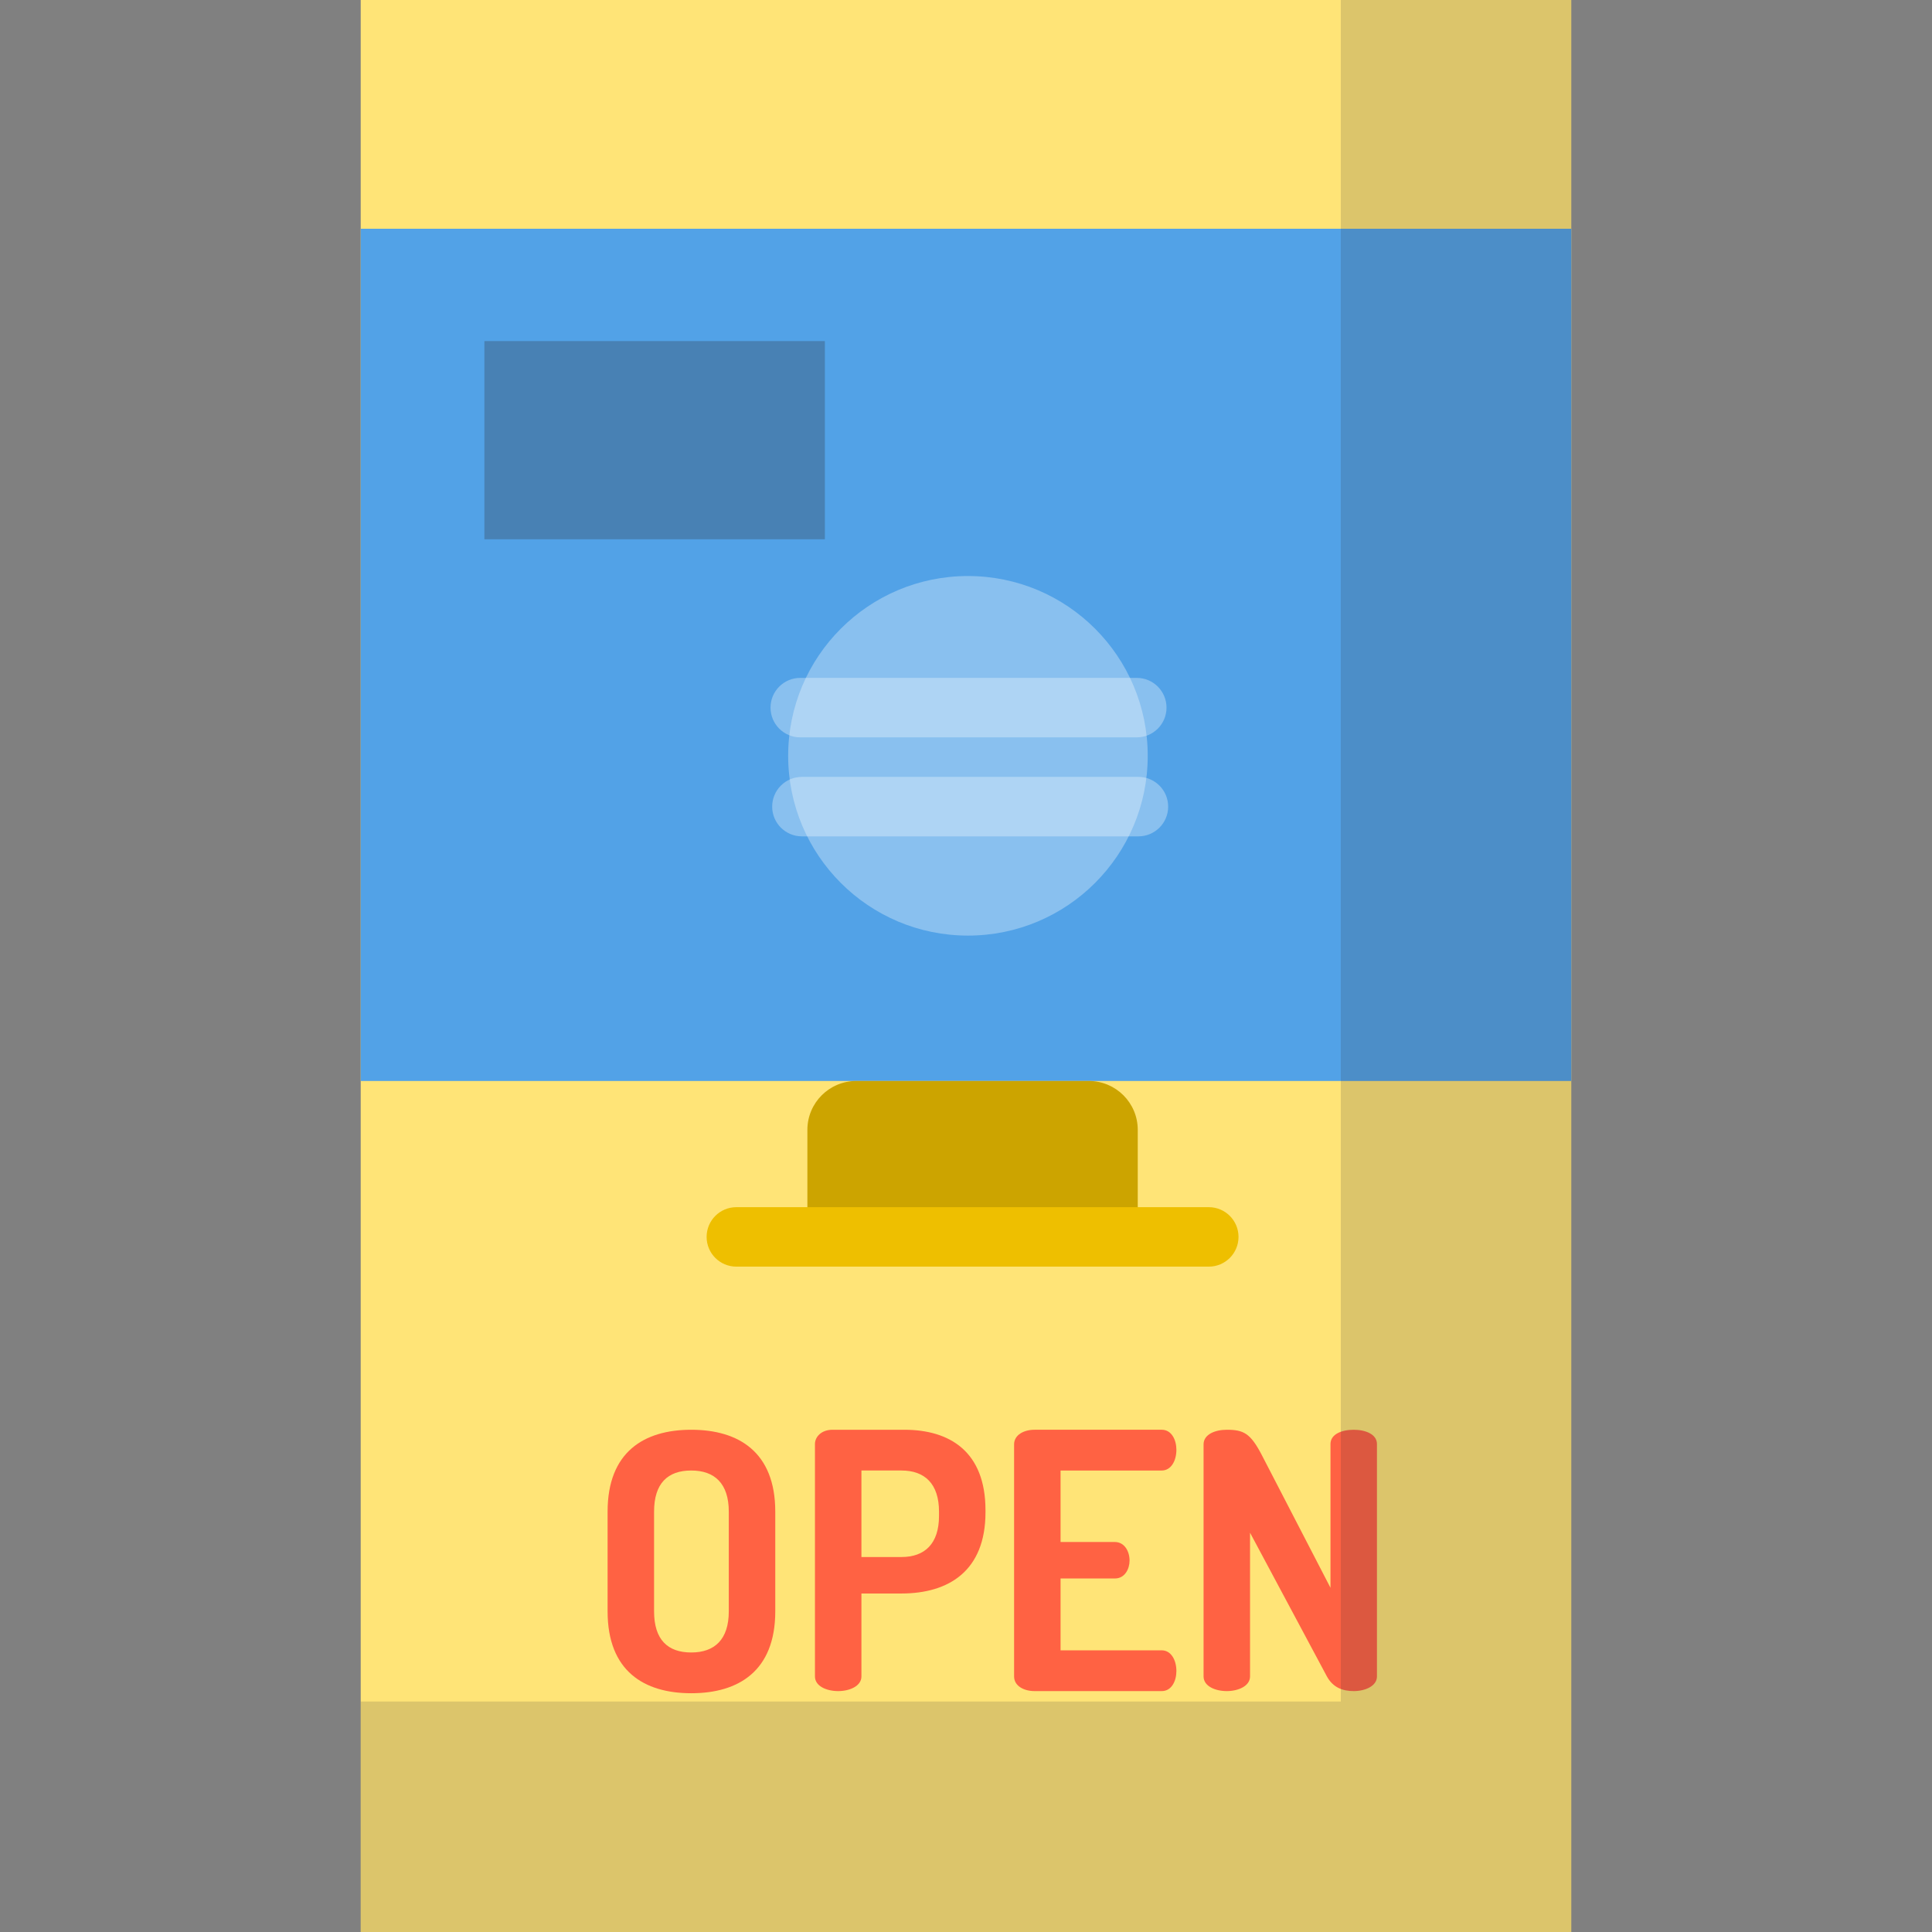
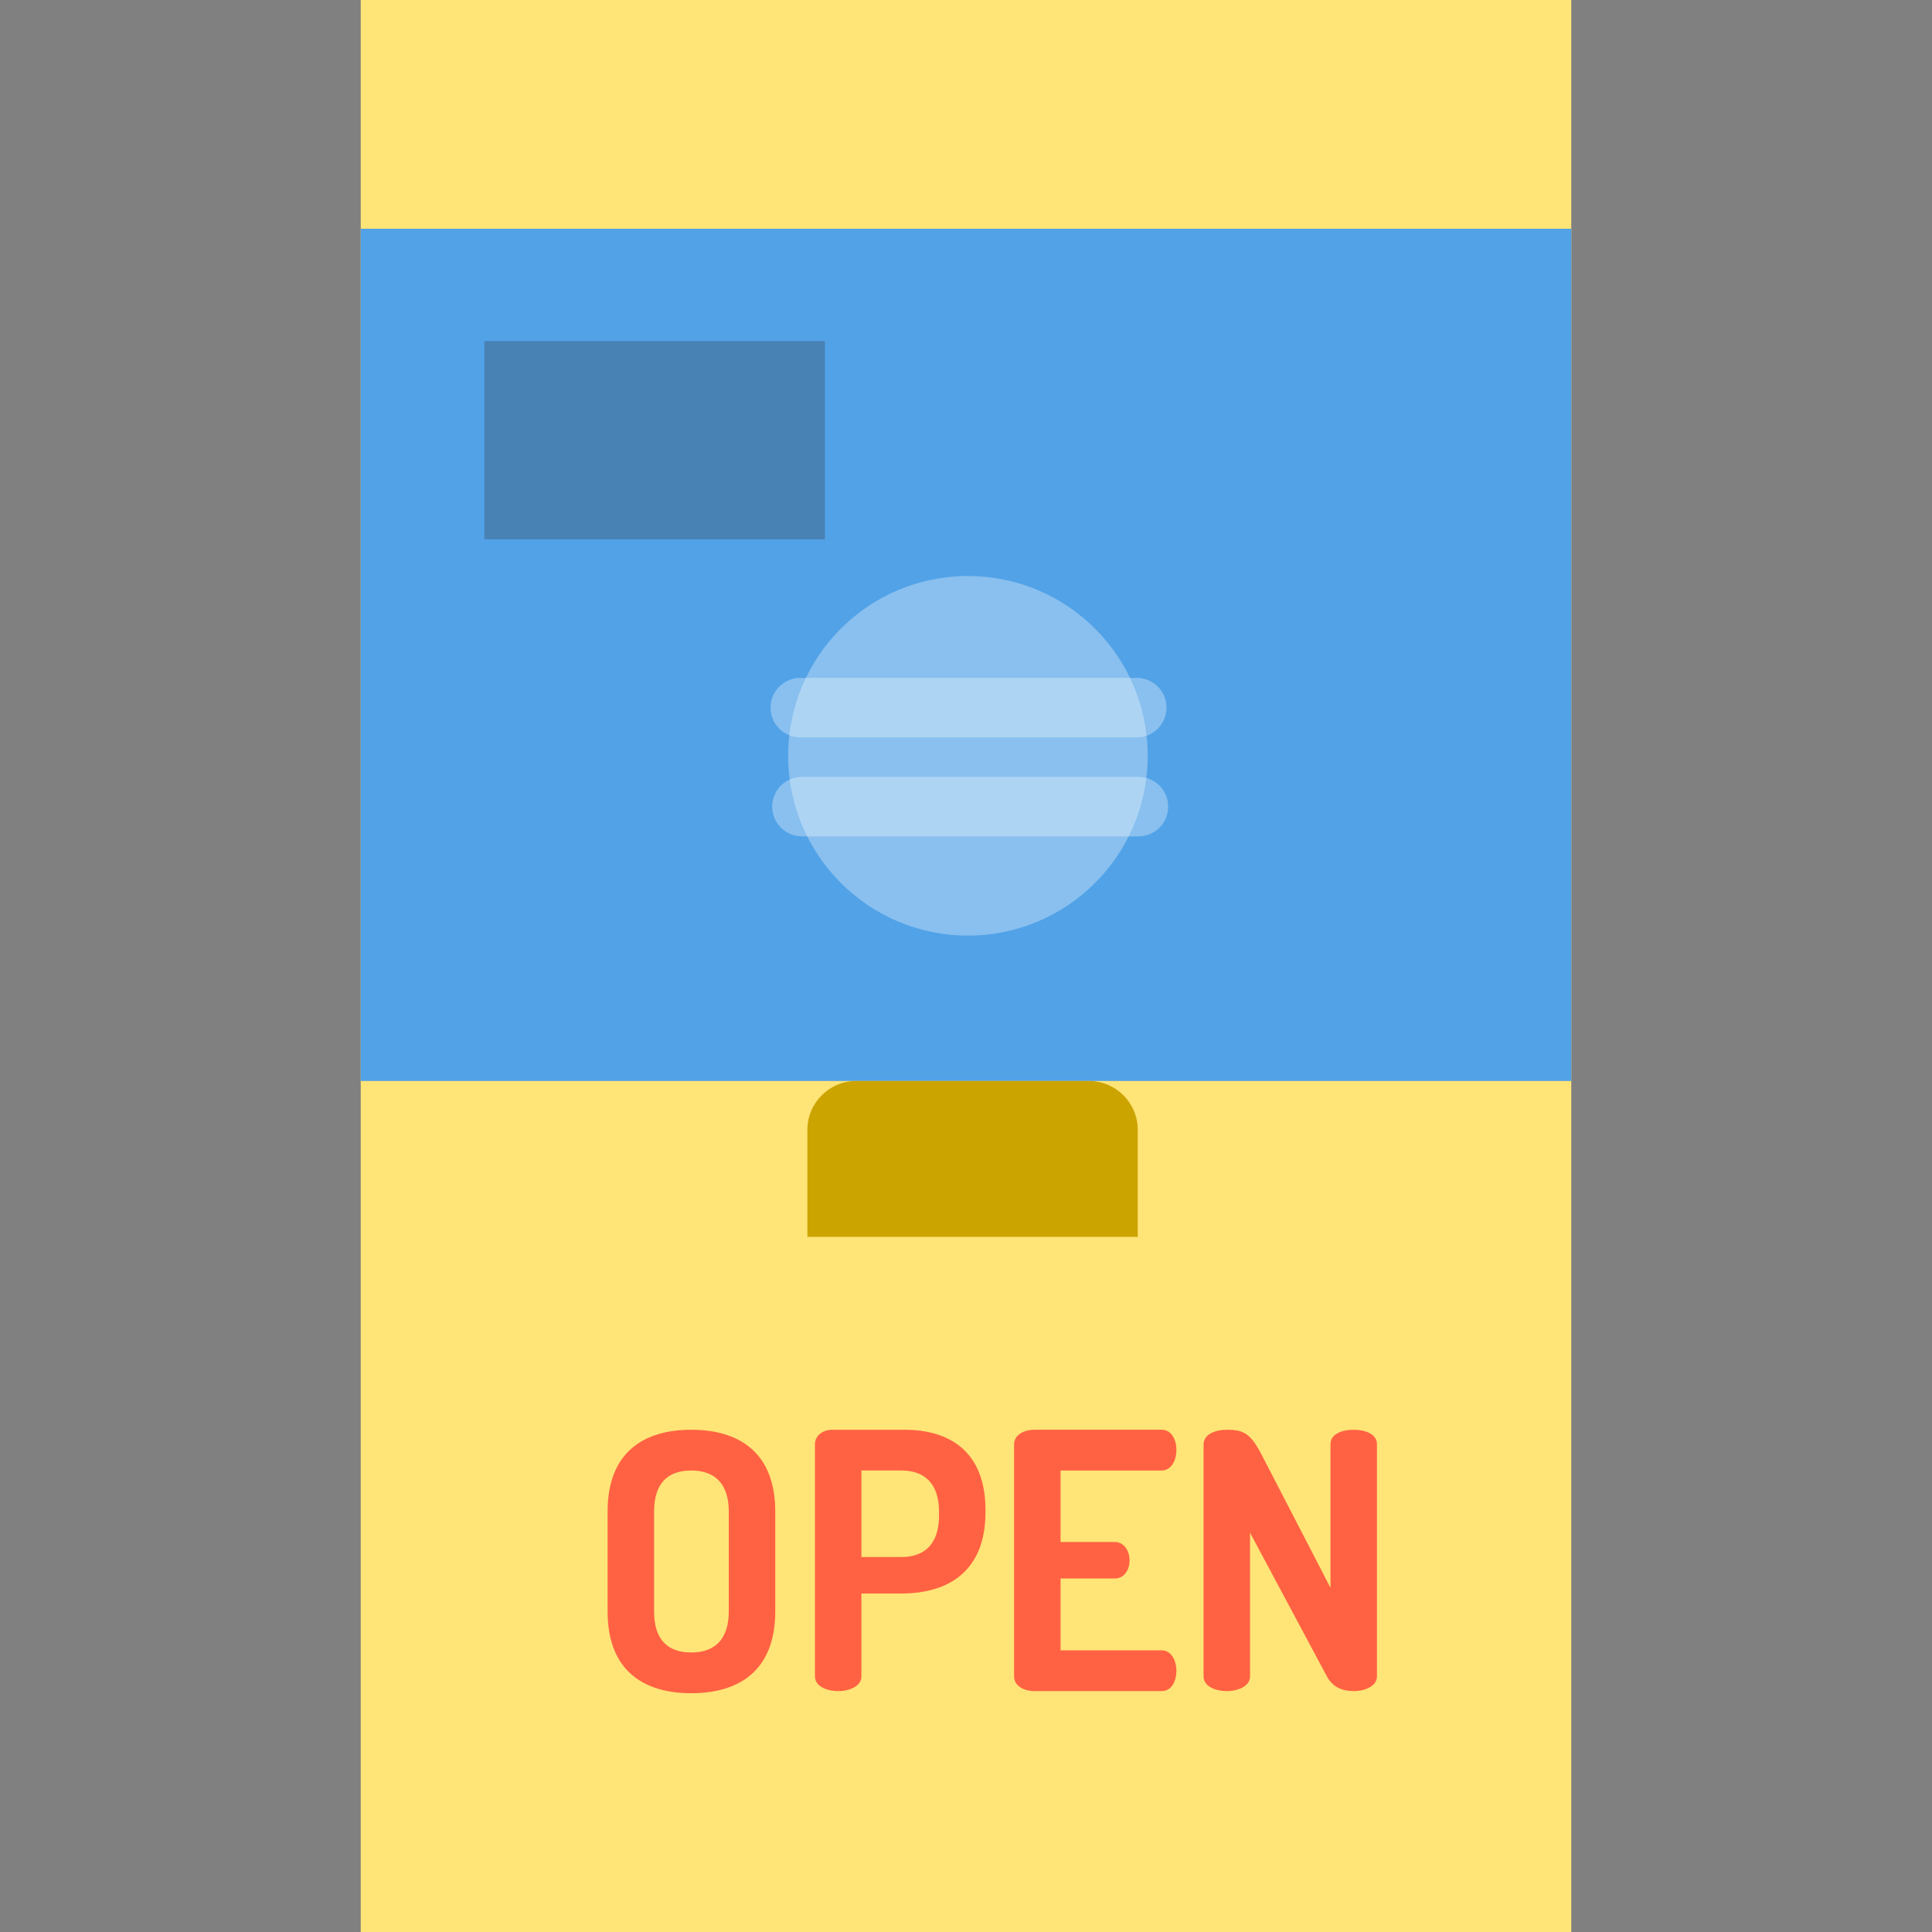
<svg xmlns="http://www.w3.org/2000/svg" version="1.1" id="Layer_1" viewBox="0 0 512 512" xml:space="preserve">
  <rect x="0" y="0" width="512" height="512" fill="#808080" stroke="none" />
  <polygon style="fill:#FFE477;" points="195.629,0 416.404,0 416.404,512 95.593,512 95.593,392.178 95.593,344.83 95.593,0   128.365,0 " />
  <rect x="95.594" y="60.622" style="fill:#52A2E7;" width="320.814" height="225.849" />
  <circle style="opacity:0.32;fill:#FFFFFF;enable-background:new    ;" cx="256.515" cy="200.298" r="47.645" />
  <g style="opacity:0.32;">
    <path style="fill:#FFFFFF;" d="M301.259,195.408h-89.182c-4.353,0-7.88-3.527-7.88-7.88s3.527-7.88,7.88-7.88h89.182   c4.353,0,7.88,3.527,7.88,7.88S305.611,195.408,301.259,195.408z" />
  </g>
  <g style="opacity:0.32;">
    <path style="fill:#FFFFFF;" d="M301.696,221.644h-89.182c-4.353,0-7.88-3.527-7.88-7.88s3.527-7.88,7.88-7.88h89.182   c4.353,0,7.88,3.527,7.88,7.88S306.048,221.644,301.696,221.644z" />
  </g>
  <path style="fill:#CCA400;" d="M288.558,286.469h-61.636c-7.157,0-12.957,5.801-12.957,12.957v28.366h87.55v-28.366  C301.516,292.271,295.715,286.469,288.558,286.469z" />
  <polygon style="opacity:0.28;fill:#2F2D30;enable-background:new    ;" points="184.218,90.388 218.598,90.388 218.598,142.914   210.402,142.914 181.074,142.914 128.365,142.914 128.365,90.388 144.358,90.388 " />
-   <path style="fill:#EEBF00;" d="M320.339,335.673H195.141c-4.353,0-7.88-3.527-7.88-7.88c0-4.353,3.527-7.88,7.88-7.88h125.198  c4.353,0,7.88,3.527,7.88,7.88C328.218,332.146,324.691,335.673,320.339,335.673z" />
  <g>
    <path style="fill:#FF6243;" d="M161.02,427.029v-26.433c0-15.822,9.663-21.695,22.17-21.695s22.264,5.874,22.264,21.695v26.433   c0,15.823-9.758,21.696-22.264,21.696C170.684,448.725,161.02,442.851,161.02,427.029z M193.137,400.595   c0-7.485-3.788-10.895-9.948-10.895c-6.252,0-9.853,3.41-9.853,10.895v26.433c0,7.485,3.6,10.896,9.853,10.896   c6.159,0,9.948-3.411,9.948-10.896V400.595z" />
    <path style="fill:#FF6243;" d="M215.971,382.689c0-1.99,1.8-3.788,4.642-3.788h19.044c12.032,0,21.507,5.779,21.507,21.317v0.568   c0,15.537-9.759,21.507-22.264,21.507h-10.612v21.981c0,2.558-3.127,3.884-6.158,3.884c-3.127,0-6.158-1.327-6.158-3.884v-61.585   H215.971z M228.287,389.7v22.927h10.612c6.158,0,9.948-3.506,9.948-10.895v-1.138c0-7.389-3.79-10.895-9.948-10.895H228.287z" />
    <path style="fill:#FF6243;" d="M281.06,408.649h14.402c2.463,0,3.884,2.368,3.884,4.926c0,2.178-1.232,4.737-3.884,4.737H281.06   v19.043h26.813c2.464,0,3.884,2.558,3.884,5.495c0,2.558-1.232,5.306-3.884,5.306h-33.729c-2.747,0-5.4-1.327-5.4-3.884v-61.488   c0-2.558,2.652-3.884,5.4-3.884h33.729c2.652,0,3.884,2.747,3.884,5.306c0,2.937-1.421,5.495-3.884,5.495H281.06V408.649z" />
    <path style="fill:#FF6243;" d="M351.643,444.273l-20.37-38.087v38.087c0,2.558-3.127,3.884-6.158,3.884   c-3.127,0-6.158-1.327-6.158-3.884v-61.488c0-2.653,3.032-3.884,6.158-3.884c4.452,0,6.253,0.947,9.19,6.537l18.286,35.34V382.69   c0-2.652,3.032-3.788,6.158-3.788c3.032,0,6.158,1.137,6.158,3.788v61.583c0,2.558-3.127,3.884-6.158,3.884   C355.811,448.157,353.253,447.21,351.643,444.273z" />
  </g>
-   <polygon style="opacity:0.17;fill:#2F2D30;enable-background:new    ;" points="355.327,0 355.327,450.923 95.593,450.923   95.593,512 416.404,512 416.404,0 " />
</svg>